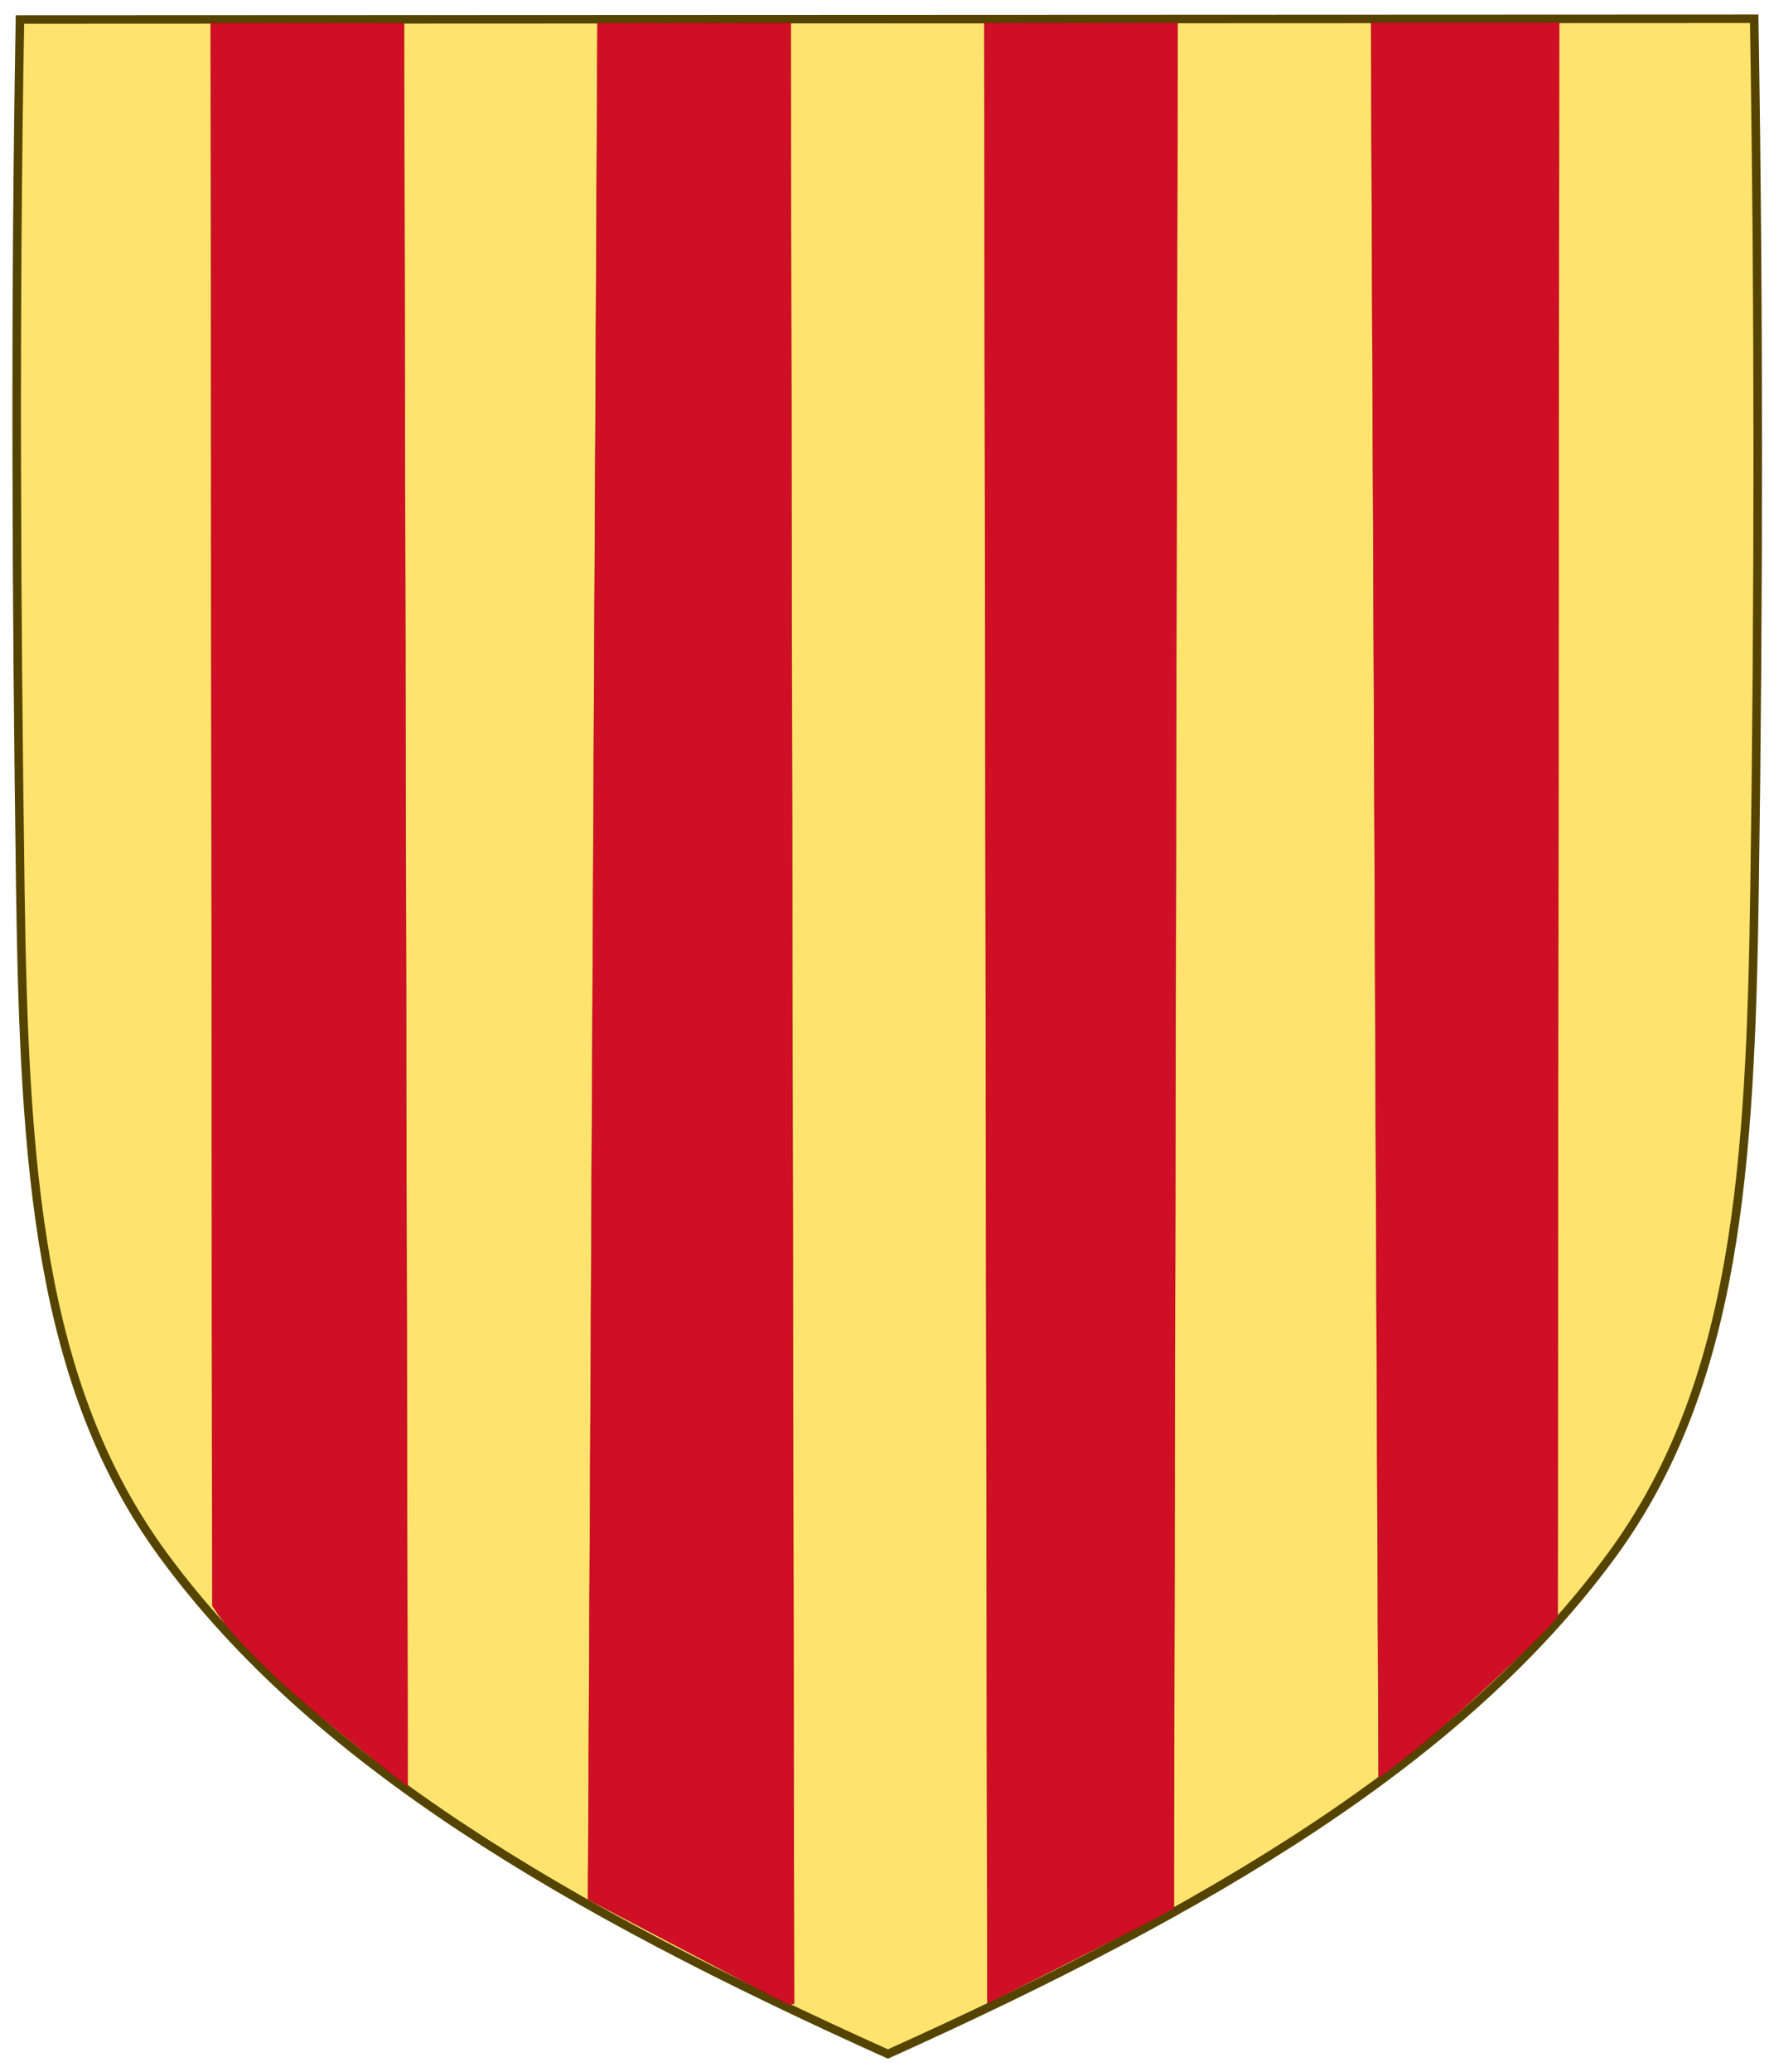
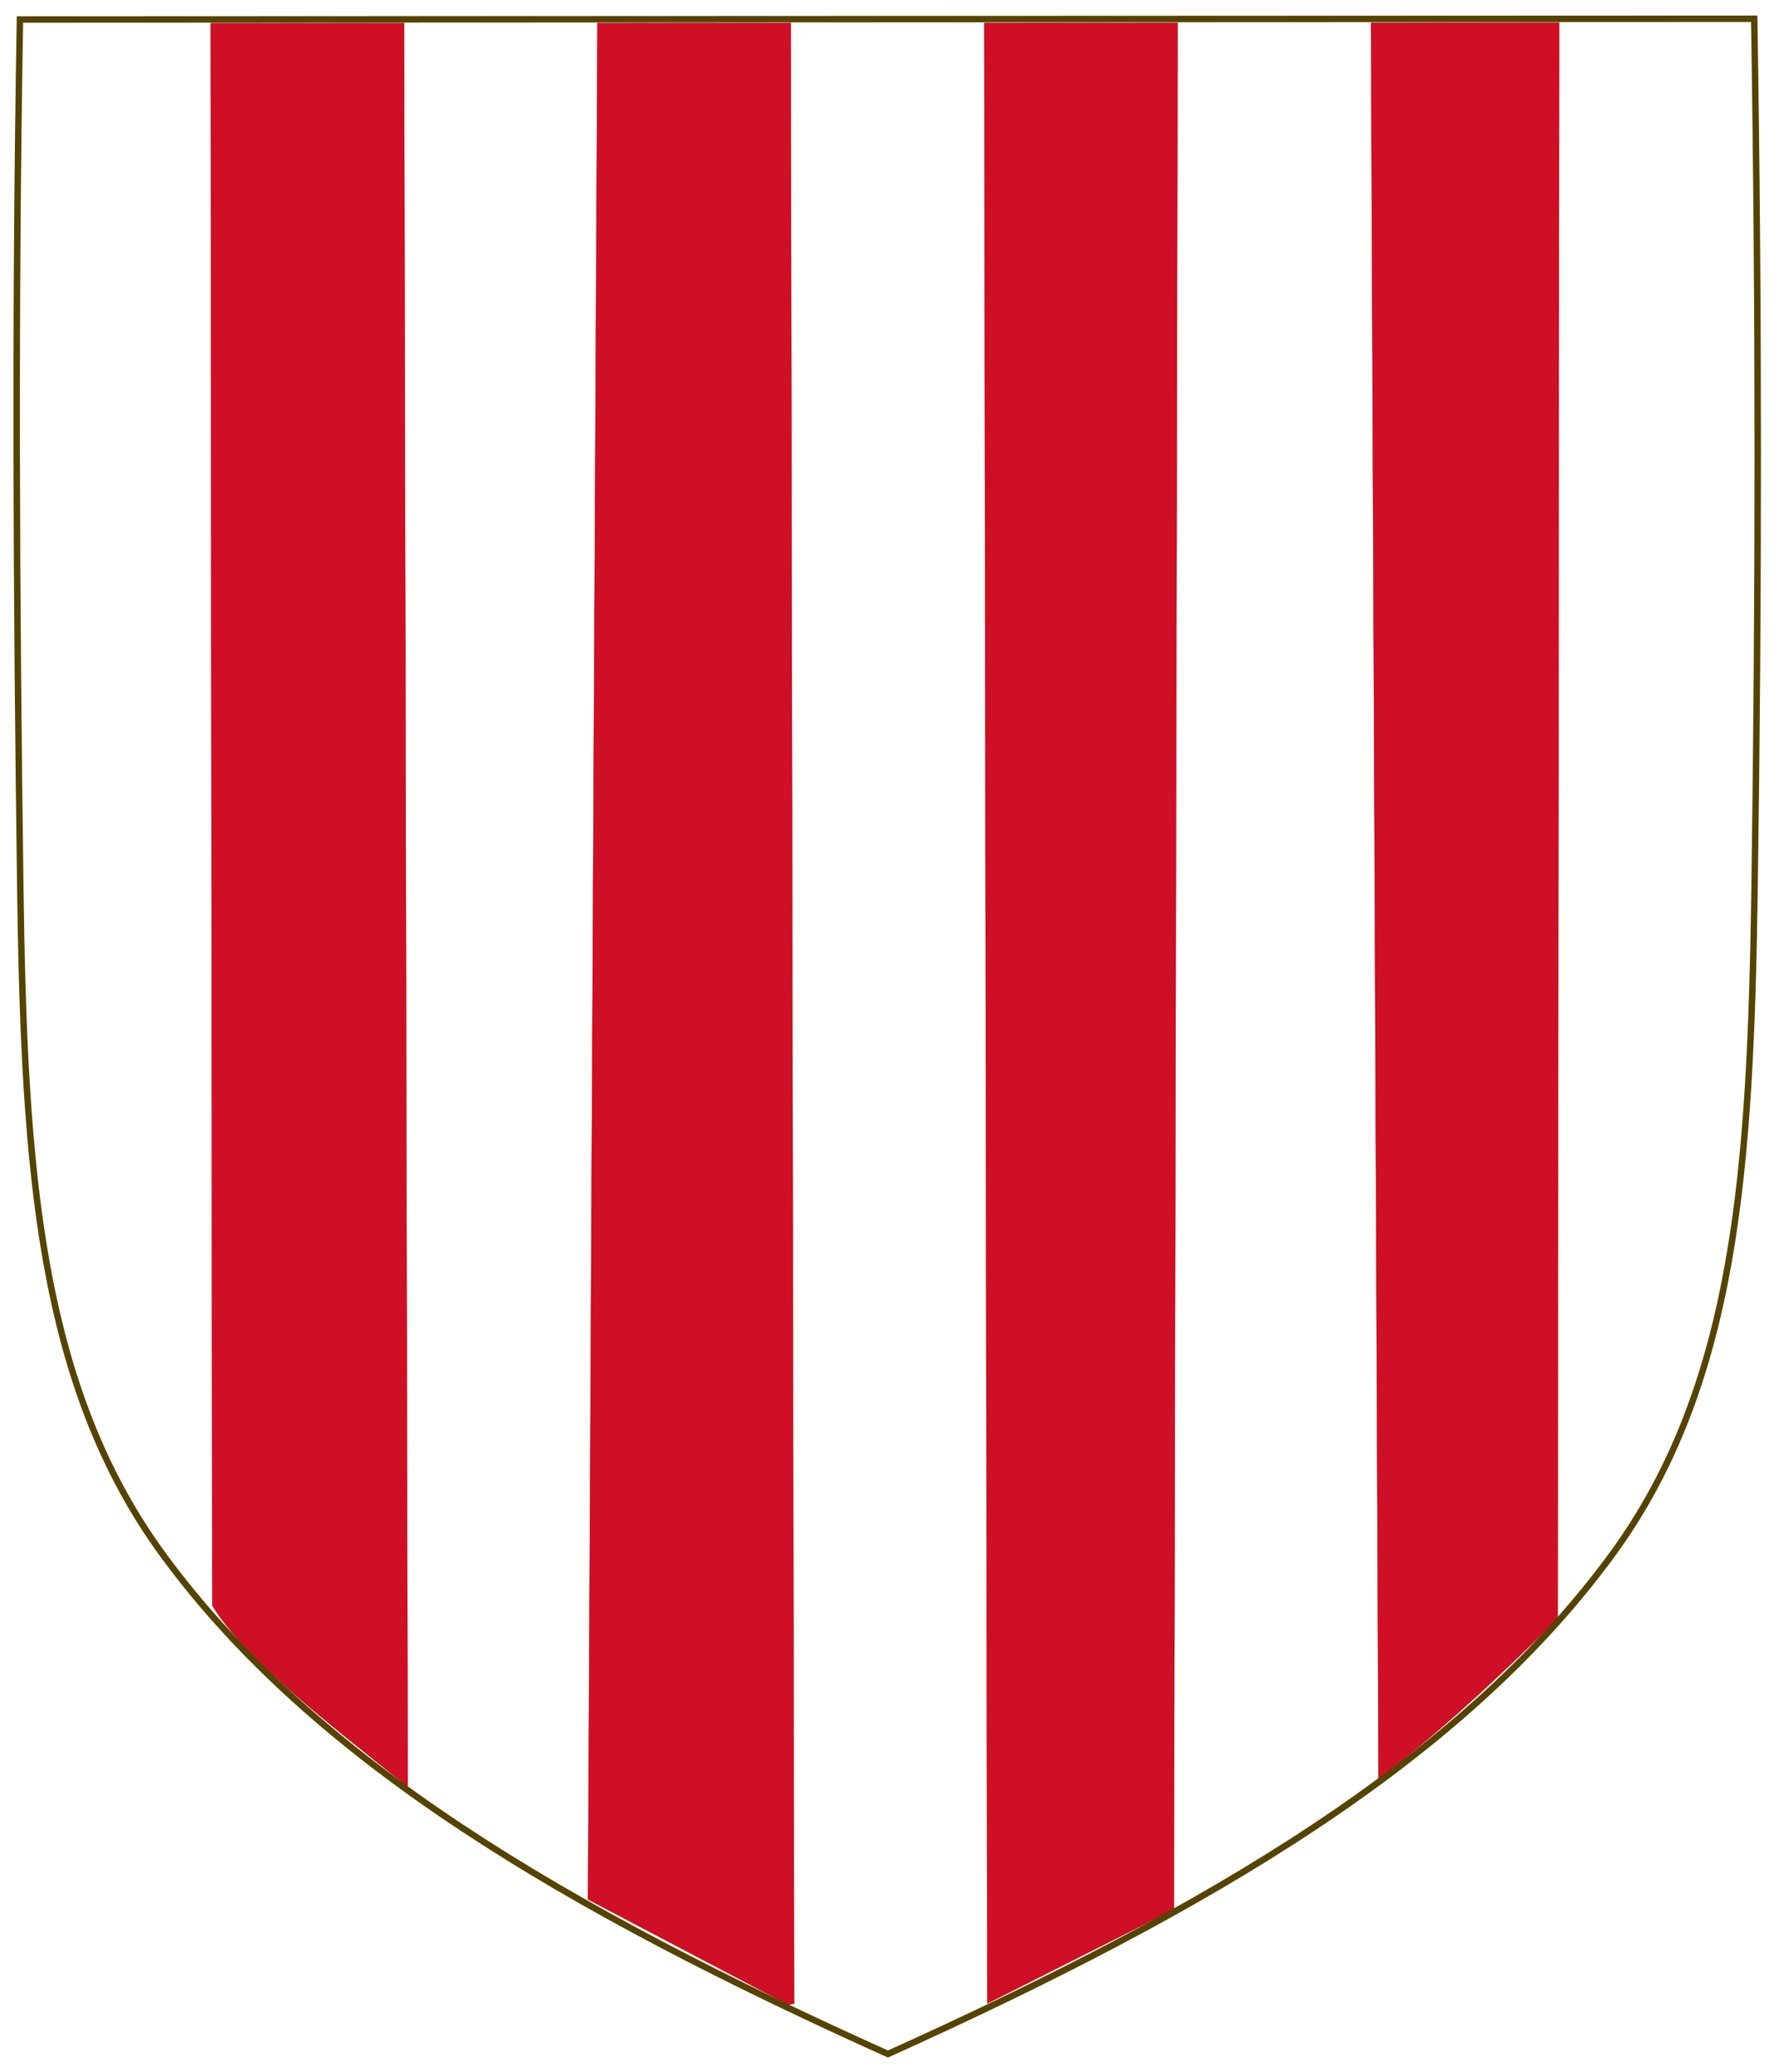
<svg xmlns="http://www.w3.org/2000/svg" version="1.1" id="svg2" x="0px" y="0px" width="824.959px" height="963.355px" viewBox="0 0 824.959 963.355" enable-background="new 0 0 824.959 963.355" xml:space="preserve">
  <g id="g22612" transform="matrix(0.993,-4.1085877e-4,4.1085877e-4,0.993,-10.251,-23.886)">
-     <path id="path7014-6-7-28-3-2-4-5-1-6-9" fill="#FEE46E" stroke="#554400" stroke-width="4" d="M19.654,440.047   c1.762,130.66,8.469,232.619,67.003,312.344c70.51,96.038,187.976,165.342,339.079,233.432   c151.103-68.09,268.57-137.395,339.08-233.432c58.533-79.725,65.051-181.686,67.001-312.345c2.025-135.611,2.152-271.246,0-406.862   l-812.164,0C17.212,168.798,17.825,304.435,19.654,440.047L19.654,440.047z" />
    <path id="path7014-6-7-0-8-64-3-0-9-9-6" fill="#CE0F25" stroke="#AA0000" stroke-width="0.151" d="M739.454,782.094   l1.008-747.127H652.36l3.195,822.18C683.689,835.689,711.319,810.113,739.454,782.094L739.454,782.094L739.454,782.094z    M199.538,34.967l-90.565,0l0.447,740.789c15.712,25.668,55.613,56.132,91.468,84.834l-1.342-825.624l0,0l0,0H199.538z    M471.233,34.967l90.565,0l-2.124,883.23l-87.382,43.989l-1.056-927.219l0,0h-0.004l0,0H471.233z M380.668,34.967l-90.567,0   l-4.786,878.439l93.676,49.309l2.831-0.457l-1.218-927.291l0,0l0,0l0,0l0,0l0,0L380.668,34.967z" />
    <path id="path7014-6-7-28-3-2-4-5-1-6-6-5" fill="none" stroke="#554400" stroke-width="3.022" d="M19.654,440.047   c1.762,130.66,8.469,232.619,67.003,312.344c70.51,96.038,187.976,165.342,339.079,233.432   c151.103-68.09,268.57-137.395,339.08-233.432c58.533-79.725,65.051-181.686,67.001-312.345c2.025-135.611,2.152-271.246,0-406.862   l-812.164,0C17.212,168.798,17.825,304.435,19.654,440.047L19.654,440.047z" />
  </g>
</svg>